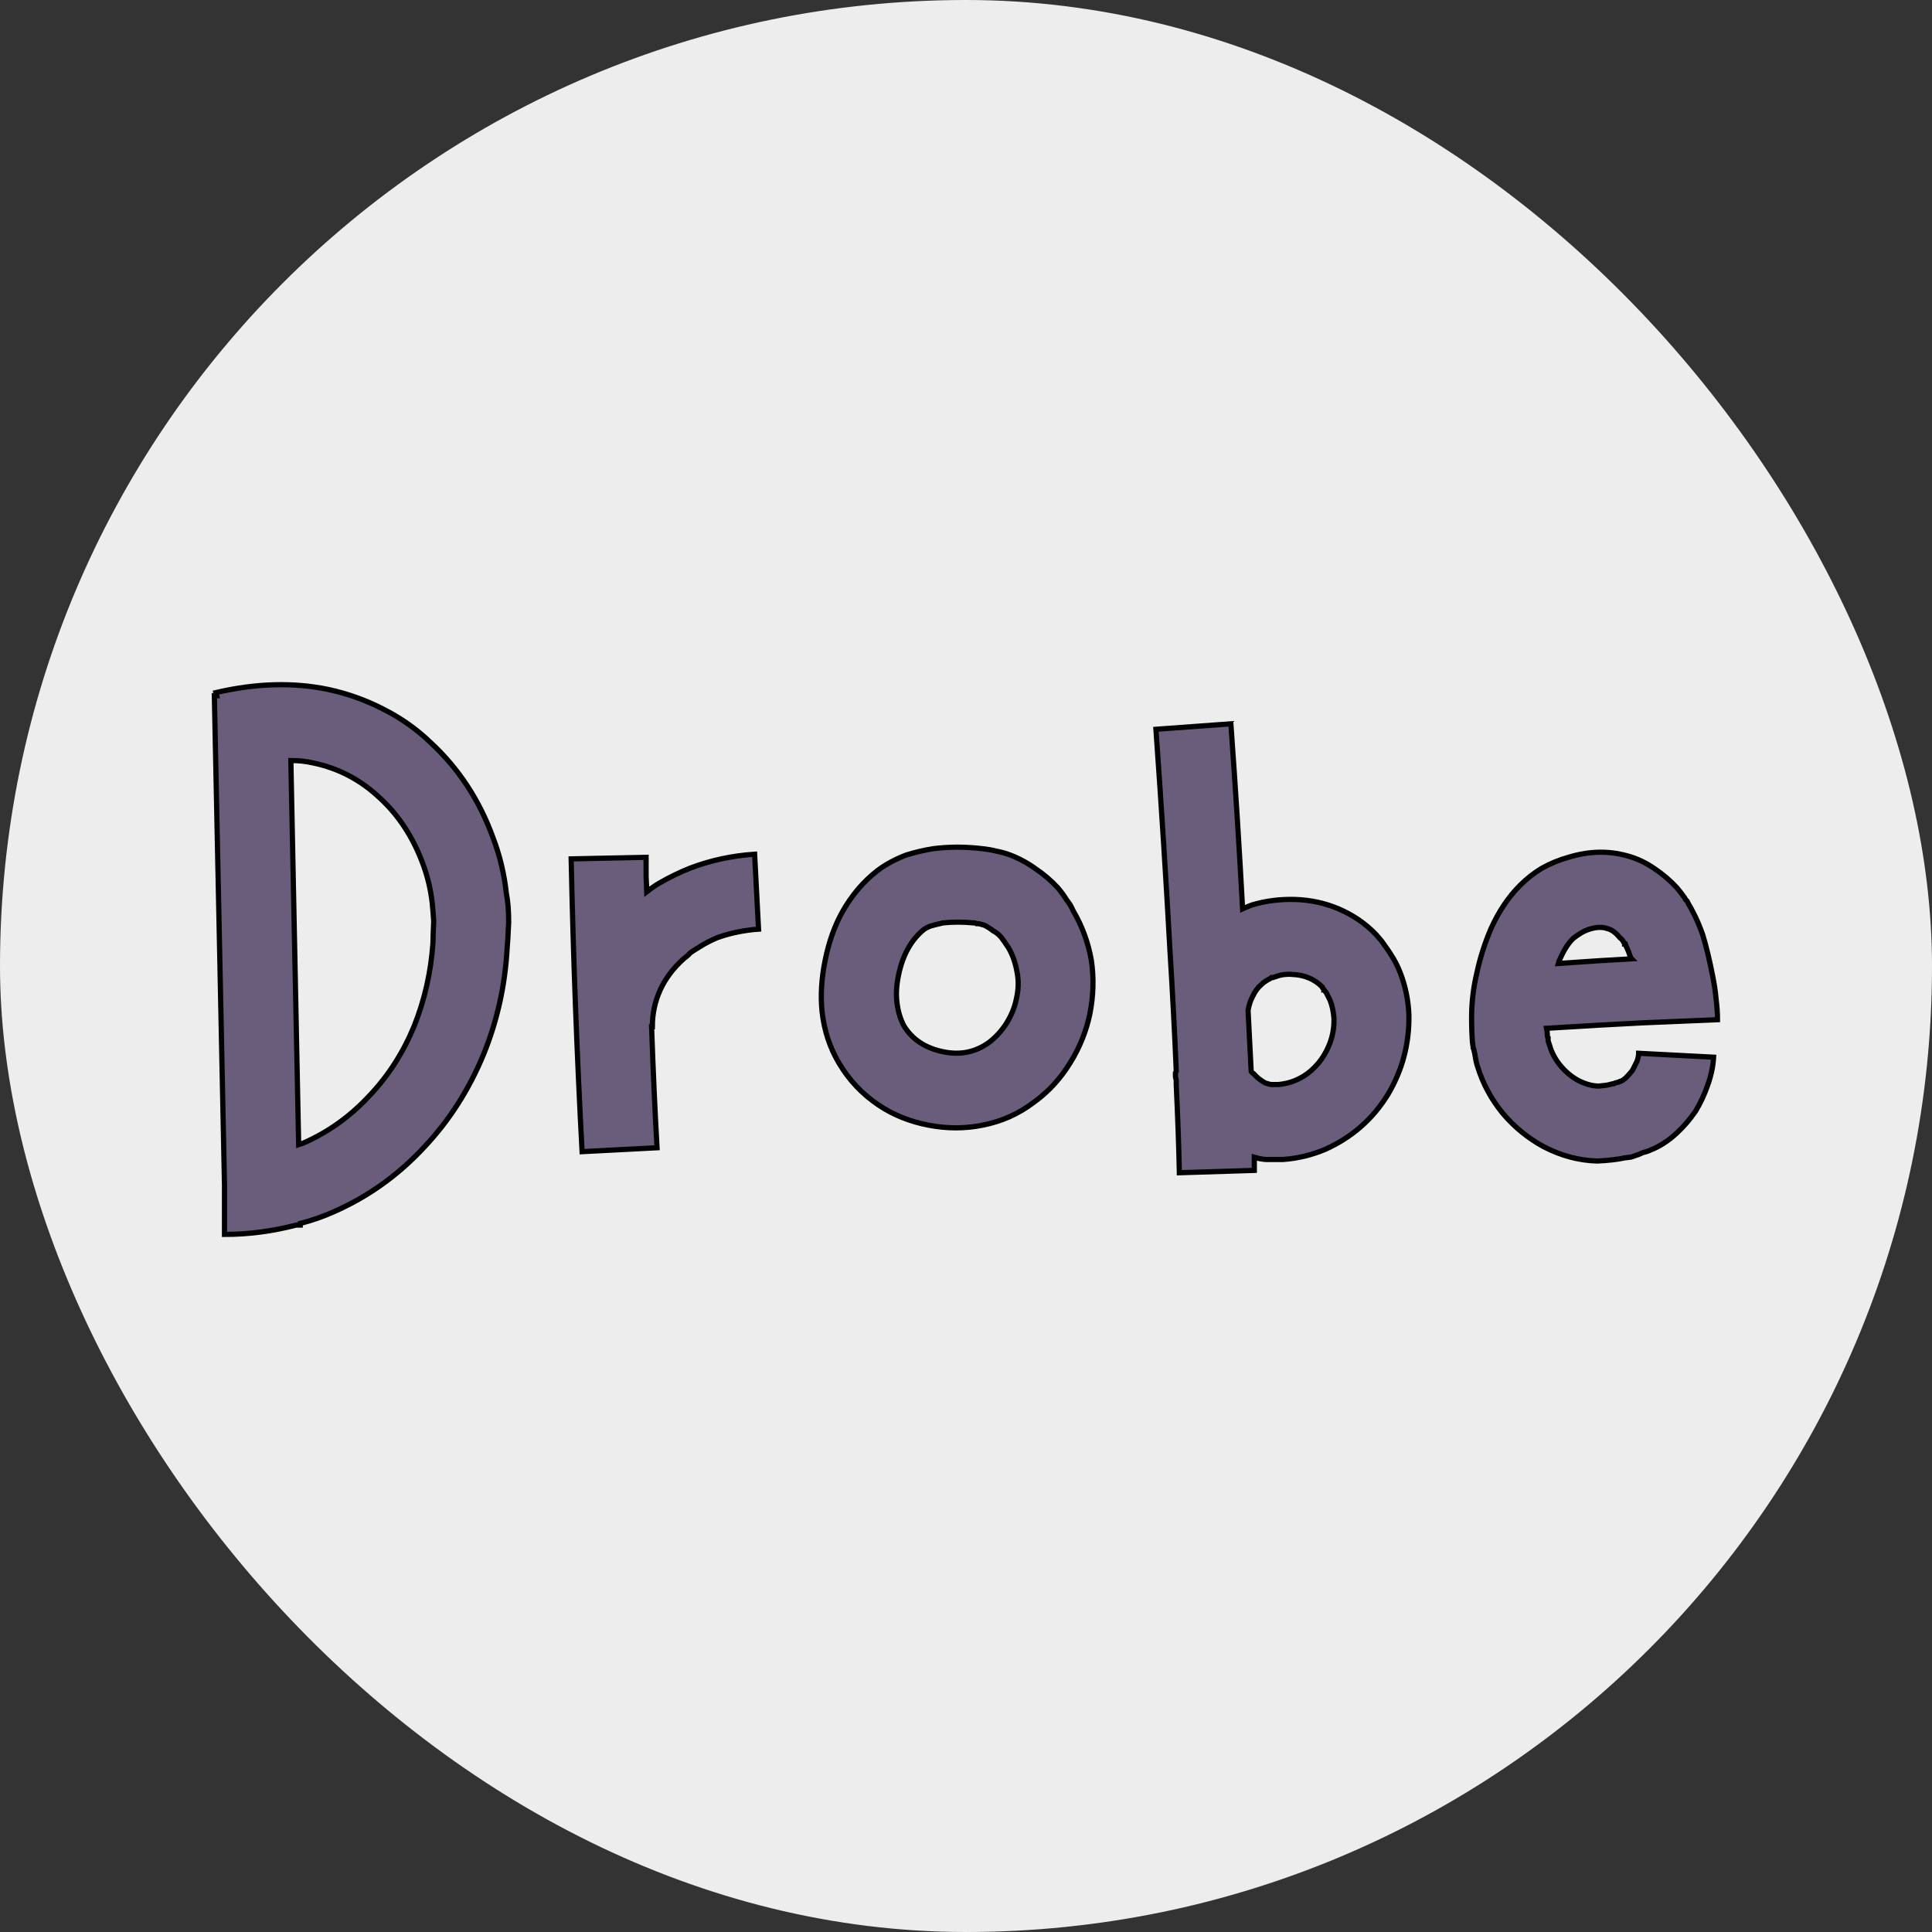
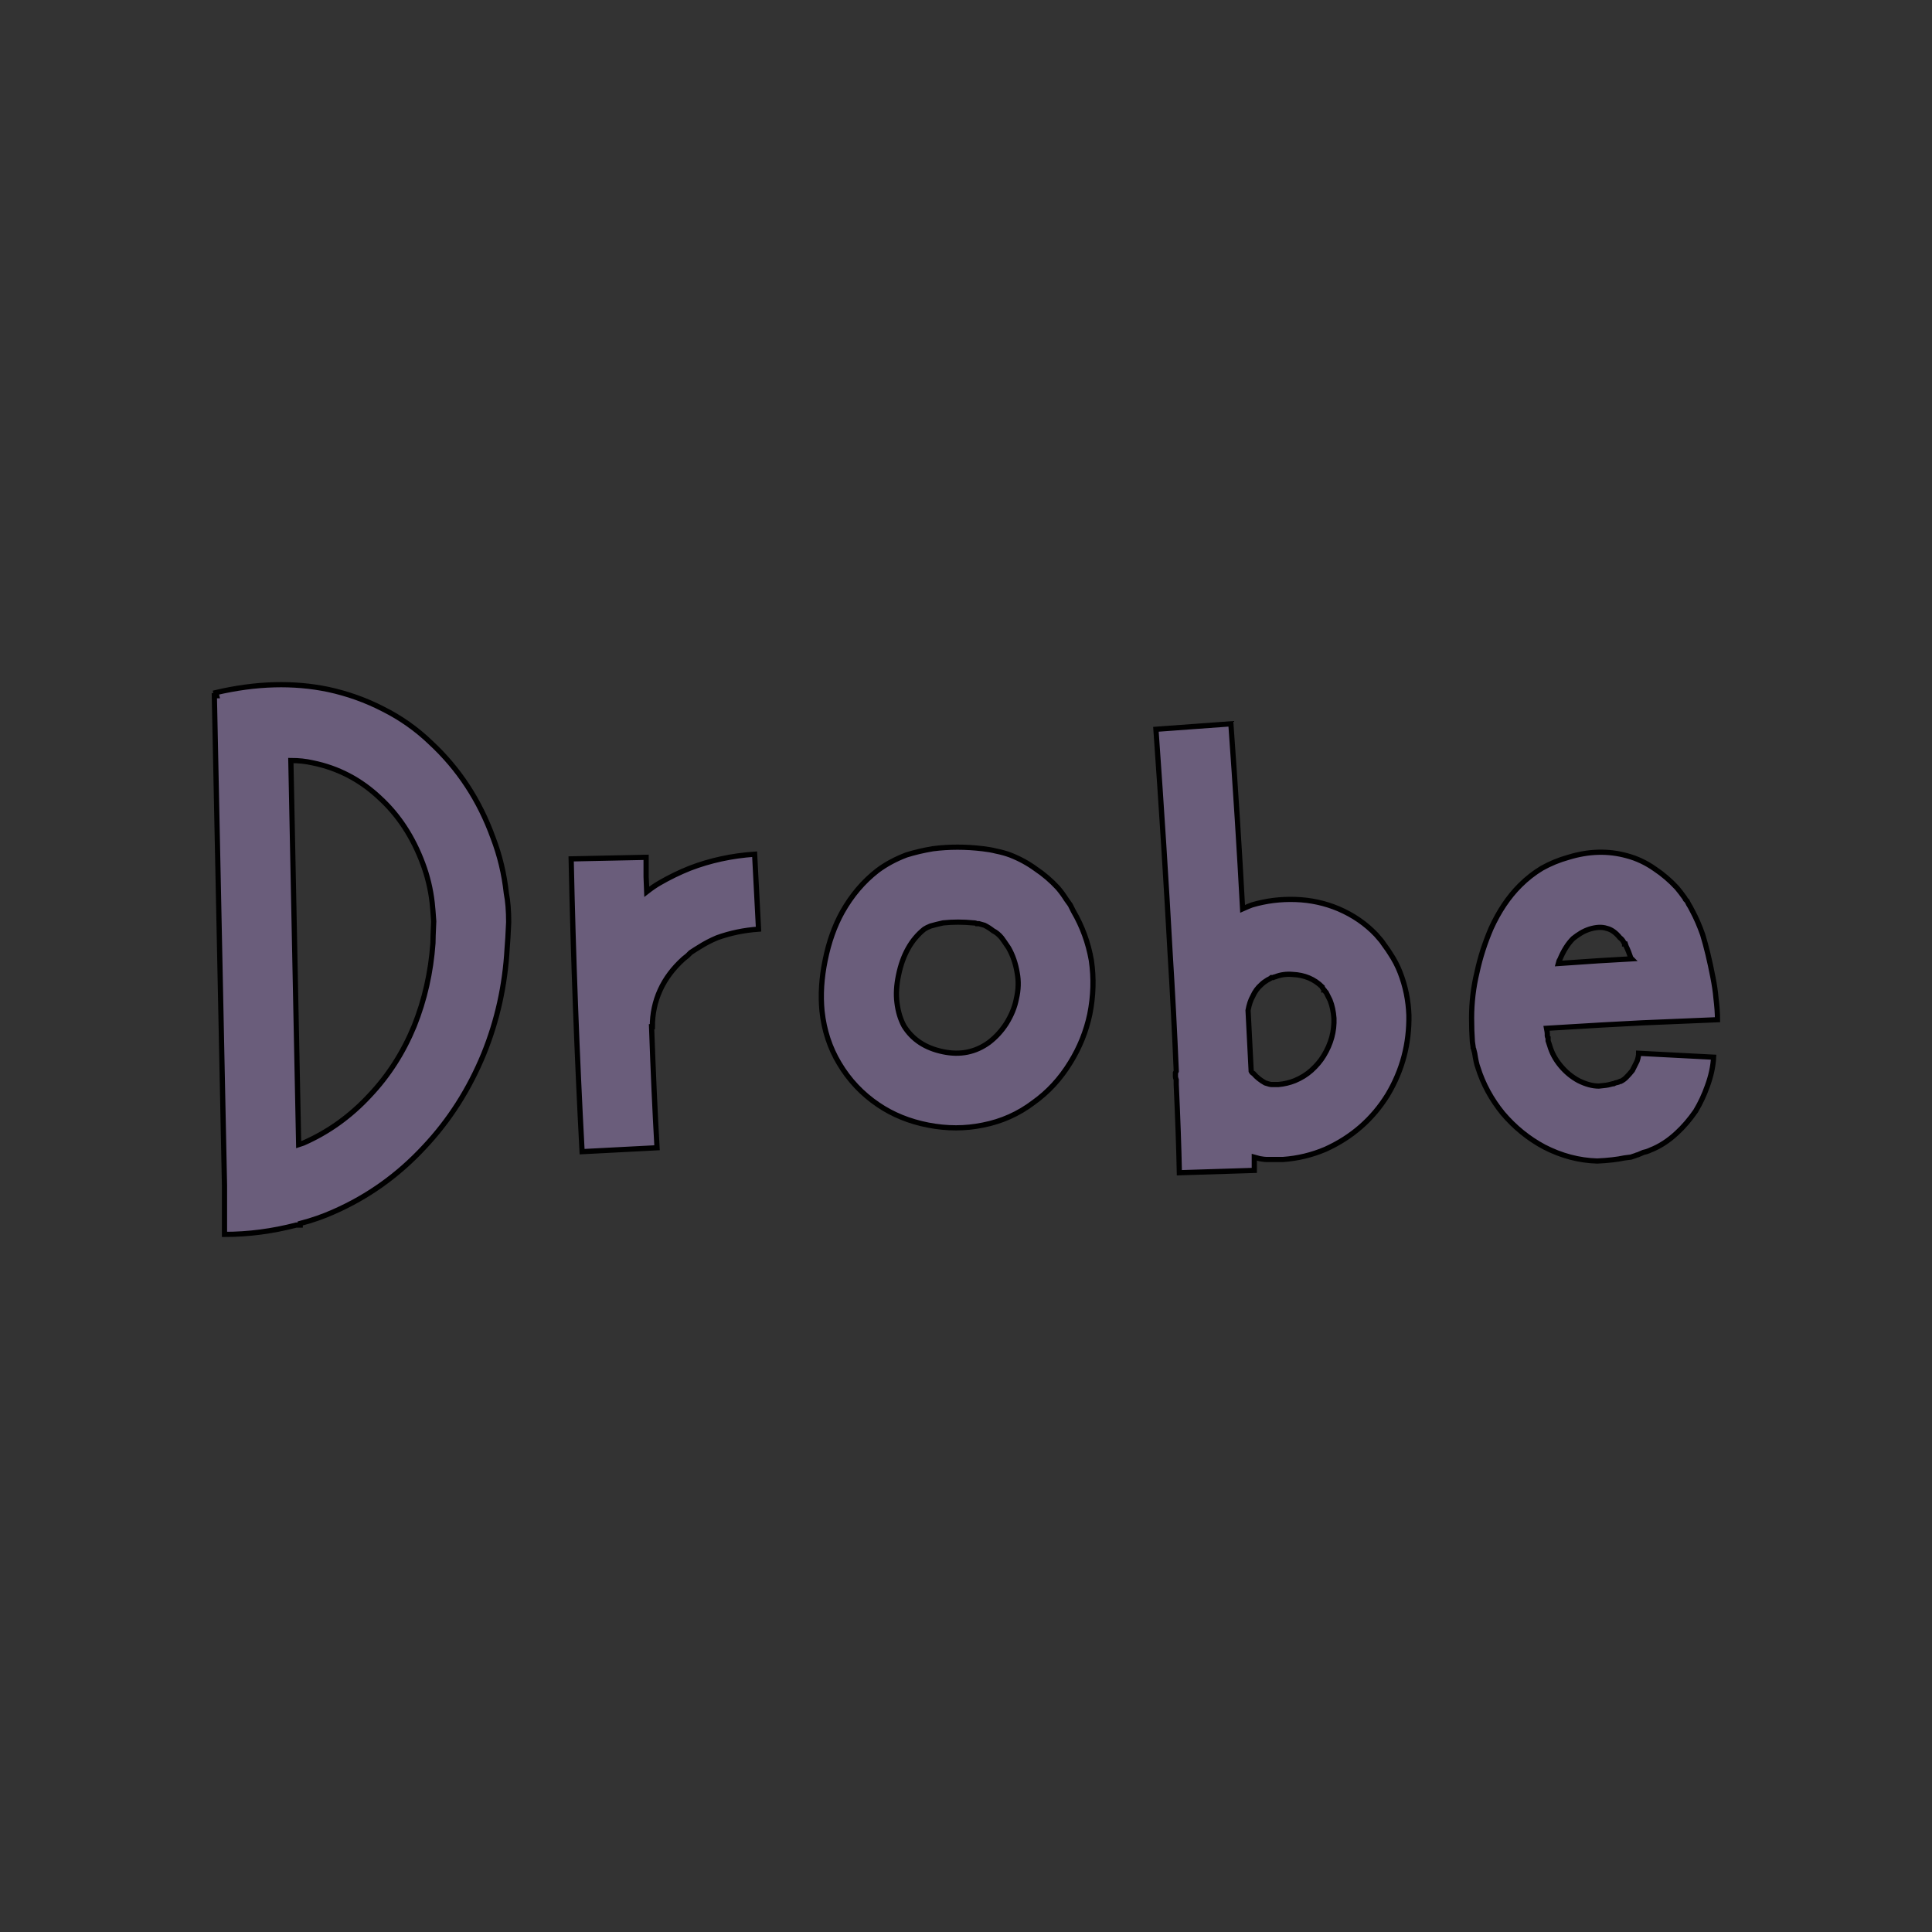
<svg xmlns="http://www.w3.org/2000/svg" version="1.1" width="1000" height="1000">
  <rect width="100%" height="100%" fill="#333333" stroke="none" />
-   <rect width="1000" height="1000" rx="500" ry="500" fill="#ededed" />
  <g transform="matrix(2.694,0,0,2.694,100.167,349.46)">
    <svg version="1.1" width="297" height="116">
      <svg viewBox="0 0 297 116" id="vector">
        <path id="path" d="M 60.1 41.9 C 60.4 43.4 60.55 45.25 60.55 47.45 C 60.45 49.75 60.35 51.45 60.25 52.55 C 59.85 59.65 58.35 66.4 55.75 72.8 C 52.95 79.6 49.15 85.55 44.35 90.65 C 39.35 96.05 33.55 100.2 26.95 103.1 C 24.95 104 22.8 104.75 20.5 105.35 L 20.5 105.65 L 19.75 105.65 C 15.15 106.85 10.55 107.45 5.95 107.45 L 5.95 98 L 4 3.95 L 4.45 3.95 L 4.3 3.35 C 12 1.55 19.2 1.35 25.9 2.75 C 29.6 3.55 33.1 4.8 36.4 6.5 C 39.8 8.2 42.85 10.35 45.55 12.95 C 50.95 17.95 54.95 24.05 57.55 31.25 C 58.85 34.65 59.7 38.2 60.1 41.9 Z M 46 51.5 C 46 50.8 46.05 49.4 46.15 47.3 C 46.05 45.8 45.95 44.6 45.85 43.7 C 45.55 41.1 44.95 38.6 44.05 36.2 C 42.15 31.1 39.4 26.9 35.8 23.6 C 32.1 20.1 27.8 17.85 22.9 16.85 C 21.6 16.55 20.2 16.4 18.7 16.4 L 20.2 90.2 L 21.1 89.9 C 25.9 87.8 30.15 84.75 33.85 80.75 C 37.45 76.95 40.3 72.5 42.4 67.4 C 44.4 62.4 45.6 57.1 46 51.5 Z M 107.805 34.4 L 108.555 48.8 C 105.755 49 103.105 49.55 100.605 50.45 C 99.405 50.95 98.255 51.55 97.155 52.25 C 96.655 52.55 96.105 52.9 95.505 53.3 L 94.905 53.9 L 94.155 54.5 C 92.155 56.3 90.655 58.3 89.655 60.5 C 88.655 62.7 88.155 65.05 88.155 67.55 L 88.005 67.55 C 88.305 76.05 88.655 83.8 89.055 90.8 L 74.655 91.55 C 73.655 72.85 72.955 54.1 72.555 35.3 L 86.955 35 L 86.955 38.75 C 87.055 40.45 87.105 41.4 87.105 41.6 C 88.005 40.9 88.805 40.35 89.505 39.95 C 91.405 38.85 93.355 37.9 95.355 37.1 C 99.255 35.6 103.405 34.7 107.805 34.4 Z M 172.502 54.8 C 173.002 58.2 172.902 61.65 172.202 65.15 C 171.502 68.45 170.252 71.55 168.452 74.45 C 166.552 77.55 164.202 80.1 161.402 82.1 C 158.502 84.3 155.252 85.75 151.652 86.45 C 148.252 87.15 144.752 87.15 141.152 86.45 C 137.552 85.75 134.352 84.45 131.552 82.55 C 128.452 80.45 125.952 77.8 124.052 74.6 C 122.252 71.6 121.152 68.25 120.752 64.55 C 120.452 61.45 120.652 58.2 121.352 54.8 C 122.052 51.3 123.152 48.2 124.652 45.5 C 126.452 42.3 128.702 39.65 131.402 37.55 C 133.002 36.35 134.852 35.35 136.952 34.55 C 138.552 34.05 140.252 33.65 142.052 33.35 C 145.152 32.95 148.352 32.95 151.652 33.35 C 152.552 33.45 153.402 33.6 154.202 33.8 C 155.202 34 156.102 34.25 156.902 34.55 C 158.702 35.25 160.352 36.15 161.852 37.25 C 163.352 38.25 164.752 39.45 166.052 40.85 C 166.652 41.55 167.202 42.3 167.702 43.1 C 168.002 43.5 168.252 43.85 168.452 44.15 L 169.052 45.35 C 170.752 48.25 171.902 51.4 172.502 54.8 Z M 158.102 62.15 C 158.502 60.45 158.552 58.8 158.252 57.2 C 157.952 55.4 157.402 53.8 156.602 52.4 C 156.002 51.5 155.552 50.85 155.252 50.45 C 154.752 49.85 154.202 49.4 153.602 49.1 C 153.102 48.7 152.552 48.35 151.952 48.05 C 151.652 47.95 151.302 47.85 150.902 47.75 L 150.452 47.75 C 150.352 47.65 150.152 47.6 149.852 47.6 C 147.852 47.4 145.902 47.4 144.002 47.6 C 143.102 47.8 142.302 48 141.602 48.2 C 141.102 48.4 140.702 48.6 140.402 48.8 C 137.902 50.8 136.252 53.75 135.452 57.65 C 135.052 59.55 134.952 61.3 135.152 62.9 C 135.352 64.6 135.802 66.1 136.502 67.4 C 138.102 70 140.602 71.65 144.002 72.35 C 147.302 73.05 150.252 72.45 152.852 70.55 C 154.152 69.55 155.252 68.35 156.152 66.95 C 157.152 65.35 157.802 63.75 158.102 62.15 Z M 231.858 57.2 C 232.858 59.8 233.408 62.5 233.508 65.3 C 233.608 70.8 232.258 75.9 229.458 80.6 C 226.558 85.3 222.558 88.8 217.458 91.1 C 214.858 92.2 212.158 92.85 209.358 93.05 L 206.058 93.05 C 205.858 93.05 205.458 93 204.858 92.9 C 204.558 92.8 204.208 92.7 203.808 92.6 L 203.808 95.15 L 189.408 95.6 C 189.308 90.7 189.108 85.05 188.808 78.65 L 188.808 77.75 C 188.708 77.45 188.658 77.25 188.658 77.15 L 188.658 76.4 L 188.808 76.1 L 188.808 75.95 C 188.508 68.75 188.108 61.1 187.608 53 C 186.908 40.1 186.008 25.9 184.908 10.4 L 199.308 9.35 C 200.208 21.85 200.958 33.7 201.558 44.9 C 202.458 44.5 203.058 44.25 203.358 44.15 C 206.058 43.35 208.858 43 211.758 43.1 C 214.658 43.2 217.408 43.8 220.008 44.9 C 222.808 46.1 225.208 47.75 227.208 49.85 C 228.008 50.75 228.458 51.3 228.558 51.5 C 229.358 52.6 229.808 53.25 229.908 53.45 C 230.708 54.65 231.358 55.9 231.858 57.2 Z M 217.158 73.1 C 218.558 70.8 219.208 68.4 219.108 65.9 C 219.008 64.6 218.758 63.45 218.358 62.45 L 217.608 60.95 L 217.458 60.8 C 217.358 60.6 217.258 60.5 217.158 60.5 C 217.158 60.4 217.108 60.3 217.008 60.2 C 216.908 60.1 216.858 60 216.858 59.9 C 215.358 58.4 213.458 57.6 211.158 57.5 C 209.958 57.4 208.858 57.55 207.858 57.95 C 207.758 57.95 207.608 58 207.408 58.1 L 207.108 58.1 C 207.008 58.2 206.858 58.3 206.658 58.4 L 206.358 58.55 C 205.858 58.85 205.458 59.15 205.158 59.45 C 204.458 60.05 203.908 60.8 203.508 61.7 C 203.108 62.4 202.808 63.3 202.608 64.4 C 202.808 68.1 203.008 72 203.208 76.1 C 203.308 76.3 203.458 76.45 203.658 76.55 C 204.258 77.25 205.008 77.85 205.908 78.35 C 206.508 78.55 206.908 78.65 207.108 78.65 L 208.458 78.65 C 209.558 78.55 210.608 78.3 211.608 77.9 C 212.808 77.4 213.858 76.75 214.758 75.95 C 215.758 75.05 216.558 74.1 217.158 73.1 Z M 277.353 74.15 C 277.553 73.55 277.653 73.05 277.653 72.65 L 292.053 73.4 C 291.953 75.2 291.553 77.05 290.853 78.95 C 290.253 80.65 289.503 82.25 288.603 83.75 C 287.503 85.35 286.303 86.75 285.003 87.95 C 283.403 89.45 281.703 90.55 279.903 91.25 C 279.703 91.35 279.453 91.45 279.153 91.55 L 278.553 91.7 L 277.503 92.15 C 277.403 92.15 277.253 92.2 277.053 92.3 L 276.153 92.6 L 274.953 92.75 C 273.553 93.05 271.803 93.25 269.703 93.35 C 266.203 93.25 262.803 92.35 259.503 90.65 C 256.503 89.05 253.853 86.9 251.553 84.2 C 249.353 81.5 247.753 78.55 246.753 75.35 C 246.553 74.85 246.353 73.95 246.153 72.65 L 246.003 72.05 C 246.003 71.95 245.953 71.8 245.853 71.6 L 245.853 71.45 L 245.703 70.4 C 245.603 69 245.553 67.5 245.553 65.9 C 245.553 62.9 245.903 59.95 246.603 57.05 C 247.203 54.25 248.103 51.45 249.303 48.65 C 250.803 45.35 252.653 42.6 254.853 40.4 C 256.153 39.1 257.553 38 259.053 37.1 C 260.653 36.2 262.353 35.5 264.153 35 C 268.053 33.8 271.803 33.7 275.403 34.7 C 277.303 35.2 279.103 36.05 280.803 37.25 C 282.303 38.25 283.703 39.45 285.003 40.85 C 285.503 41.45 286.003 42.1 286.503 42.8 L 286.653 43.1 L 286.953 43.4 L 287.253 44 C 287.453 44.3 287.703 44.75 288.003 45.35 C 288.703 46.65 289.353 48.15 289.953 49.85 C 290.653 52.15 291.303 54.85 291.903 57.95 C 292.203 59.45 292.403 60.8 292.503 62 C 292.703 63.6 292.803 65 292.803 66.2 L 278.403 66.8 C 274.203 67 268.053 67.35 259.953 67.85 C 260.053 68.35 260.103 68.7 260.103 68.9 L 260.103 69.35 C 260.103 69.45 260.153 69.55 260.253 69.65 L 260.253 70.25 L 260.553 71.15 C 260.953 72.55 261.653 73.85 262.653 75.05 C 263.653 76.25 264.803 77.2 266.103 77.9 C 267.503 78.6 268.803 78.95 270.003 78.95 C 271.103 78.85 271.803 78.75 272.103 78.65 L 272.703 78.5 L 272.853 78.5 L 273.153 78.35 L 273.753 78.2 L 274.053 78.05 L 274.203 78.05 C 274.603 77.85 274.953 77.6 275.253 77.3 C 275.653 76.9 276.053 76.45 276.453 75.95 L 277.353 74.15 Z M 265.053 50.6 C 264.053 51.6 263.203 52.95 262.503 54.65 C 262.403 54.75 262.303 55 262.203 55.4 C 267.803 55 272.503 54.7 276.303 54.5 L 276.153 54.35 C 275.853 53.45 275.553 52.7 275.253 52.1 L 275.103 51.65 L 274.953 51.65 L 274.953 51.5 L 274.803 51.35 C 274.603 50.95 274.353 50.65 274.053 50.45 C 273.253 49.45 272.403 48.85 271.503 48.65 C 270.603 48.35 269.503 48.4 268.203 48.8 C 267.603 49 267.053 49.25 266.553 49.55 C 266.053 49.85 265.553 50.2 265.053 50.6 Z" fill="#6a5d7b" stroke="#000000" />
      </svg>
    </svg>
  </g>
</svg>